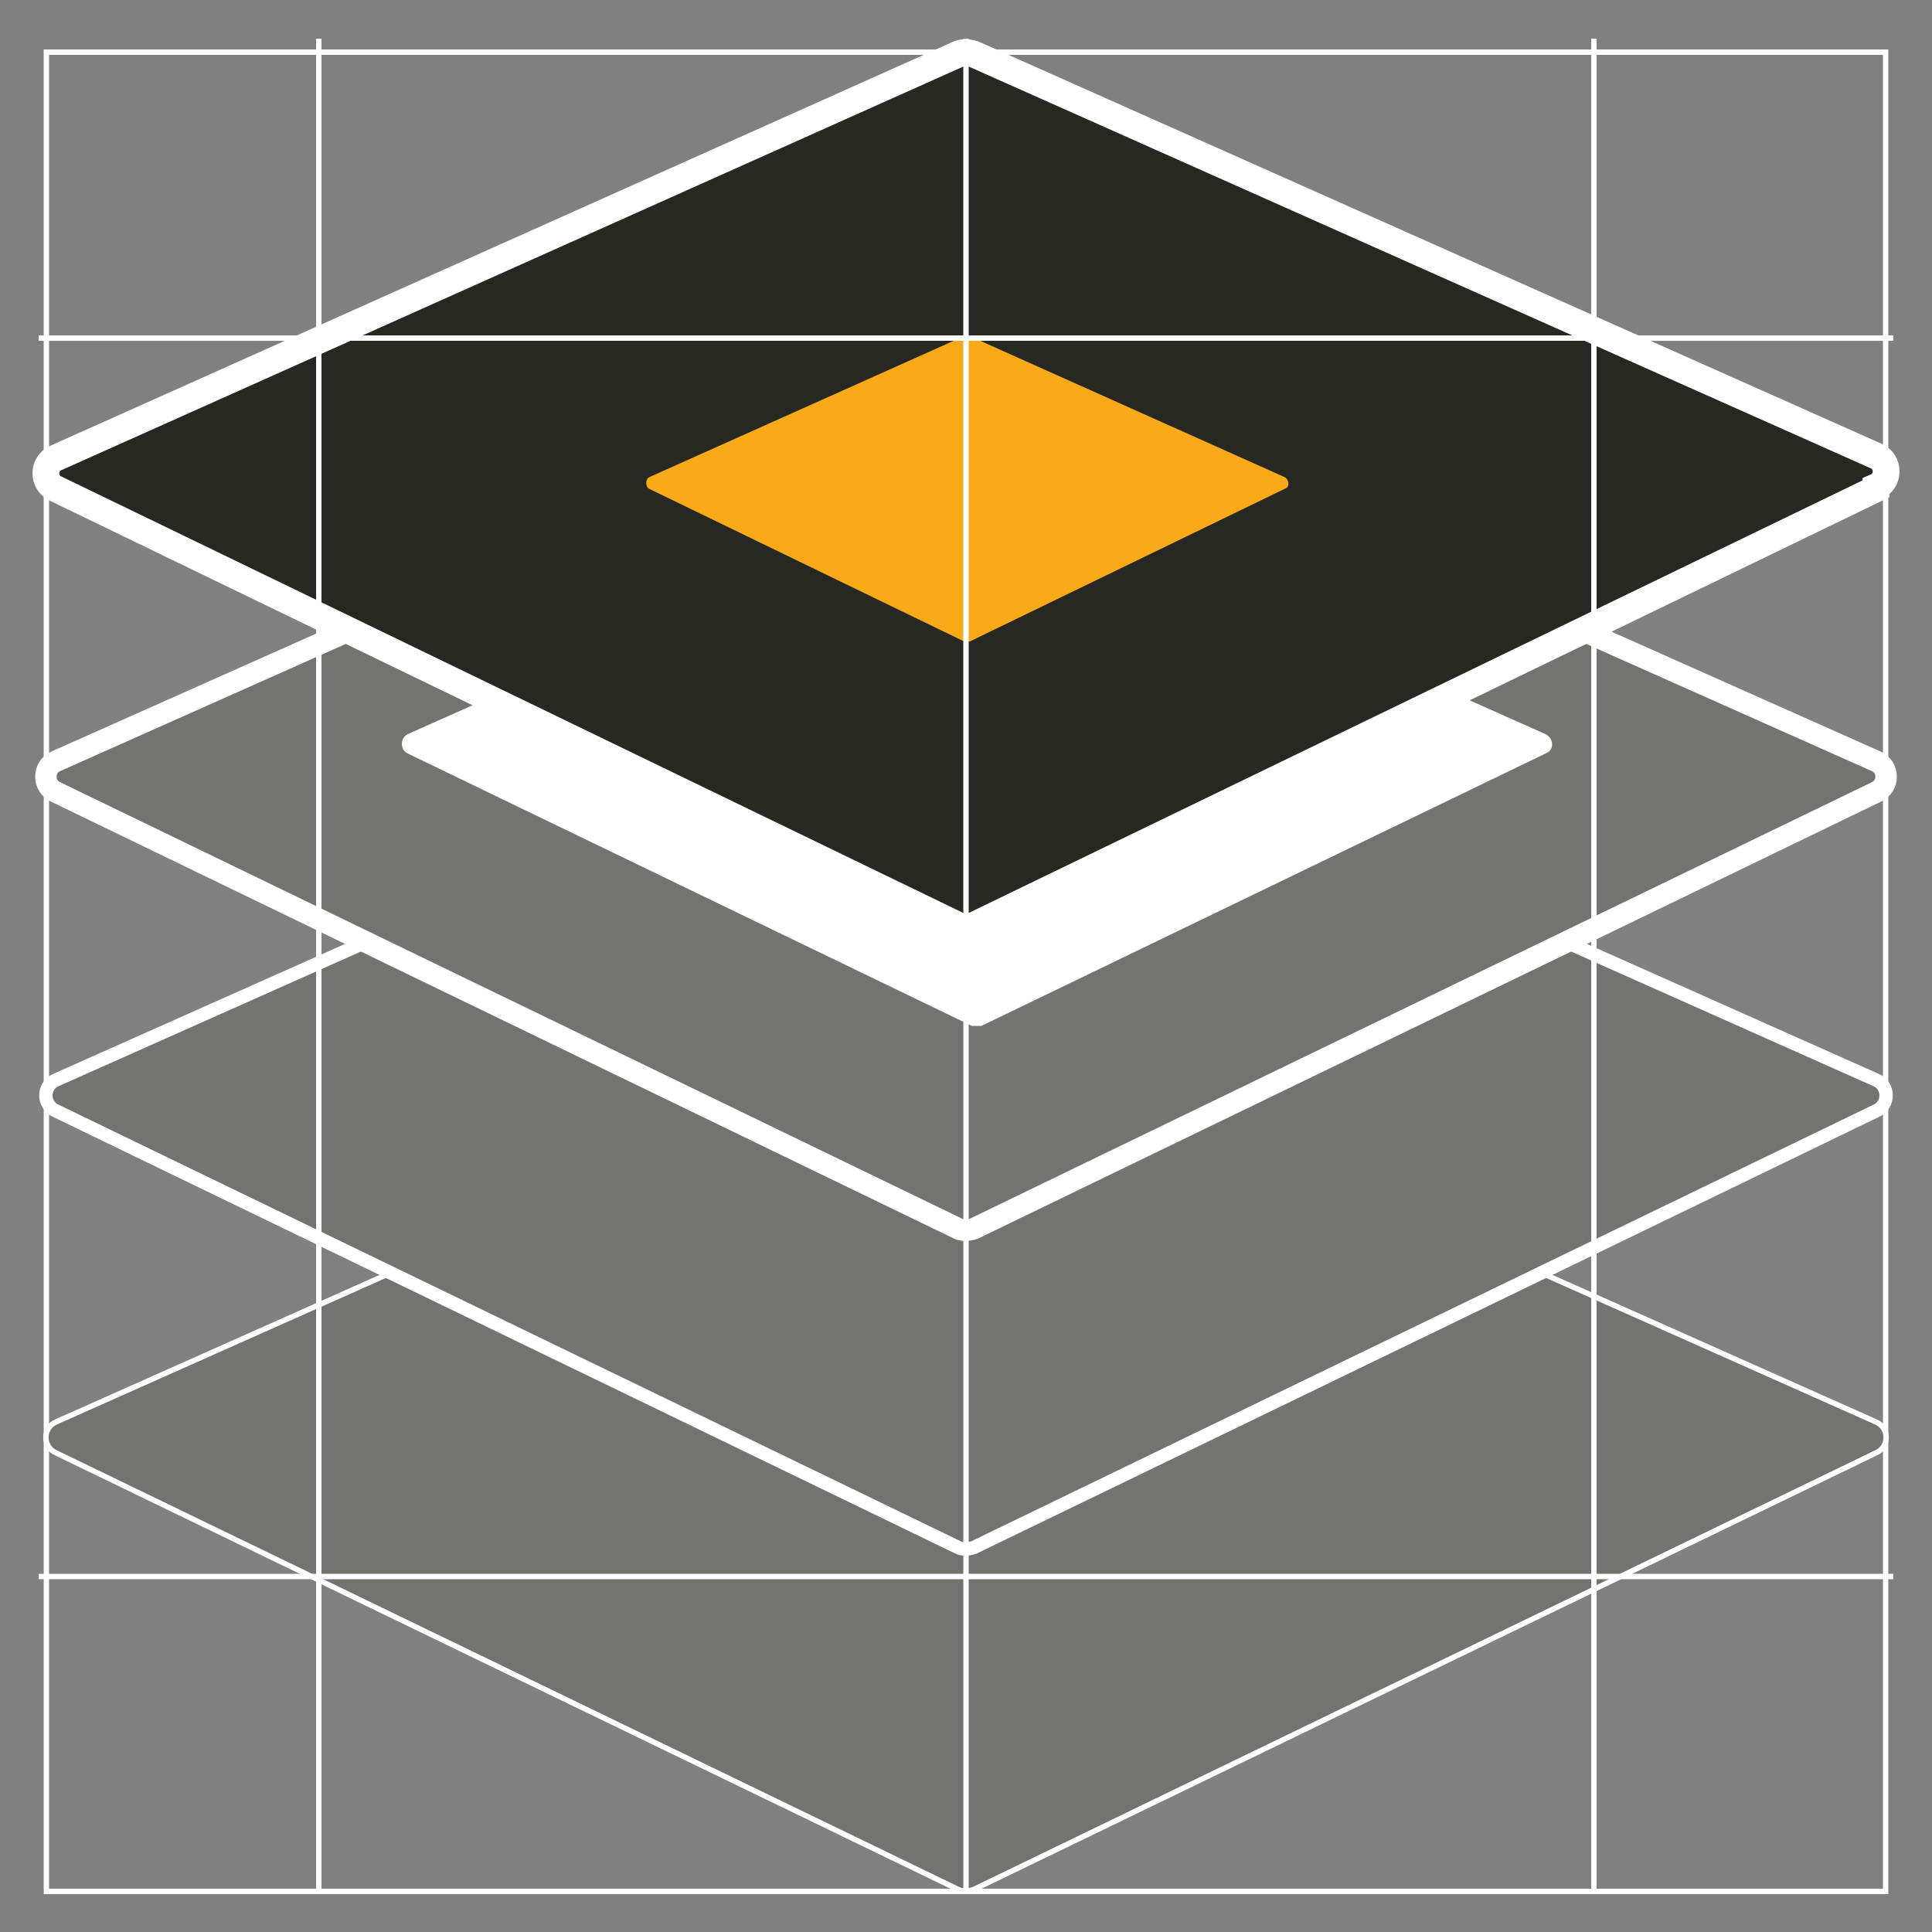
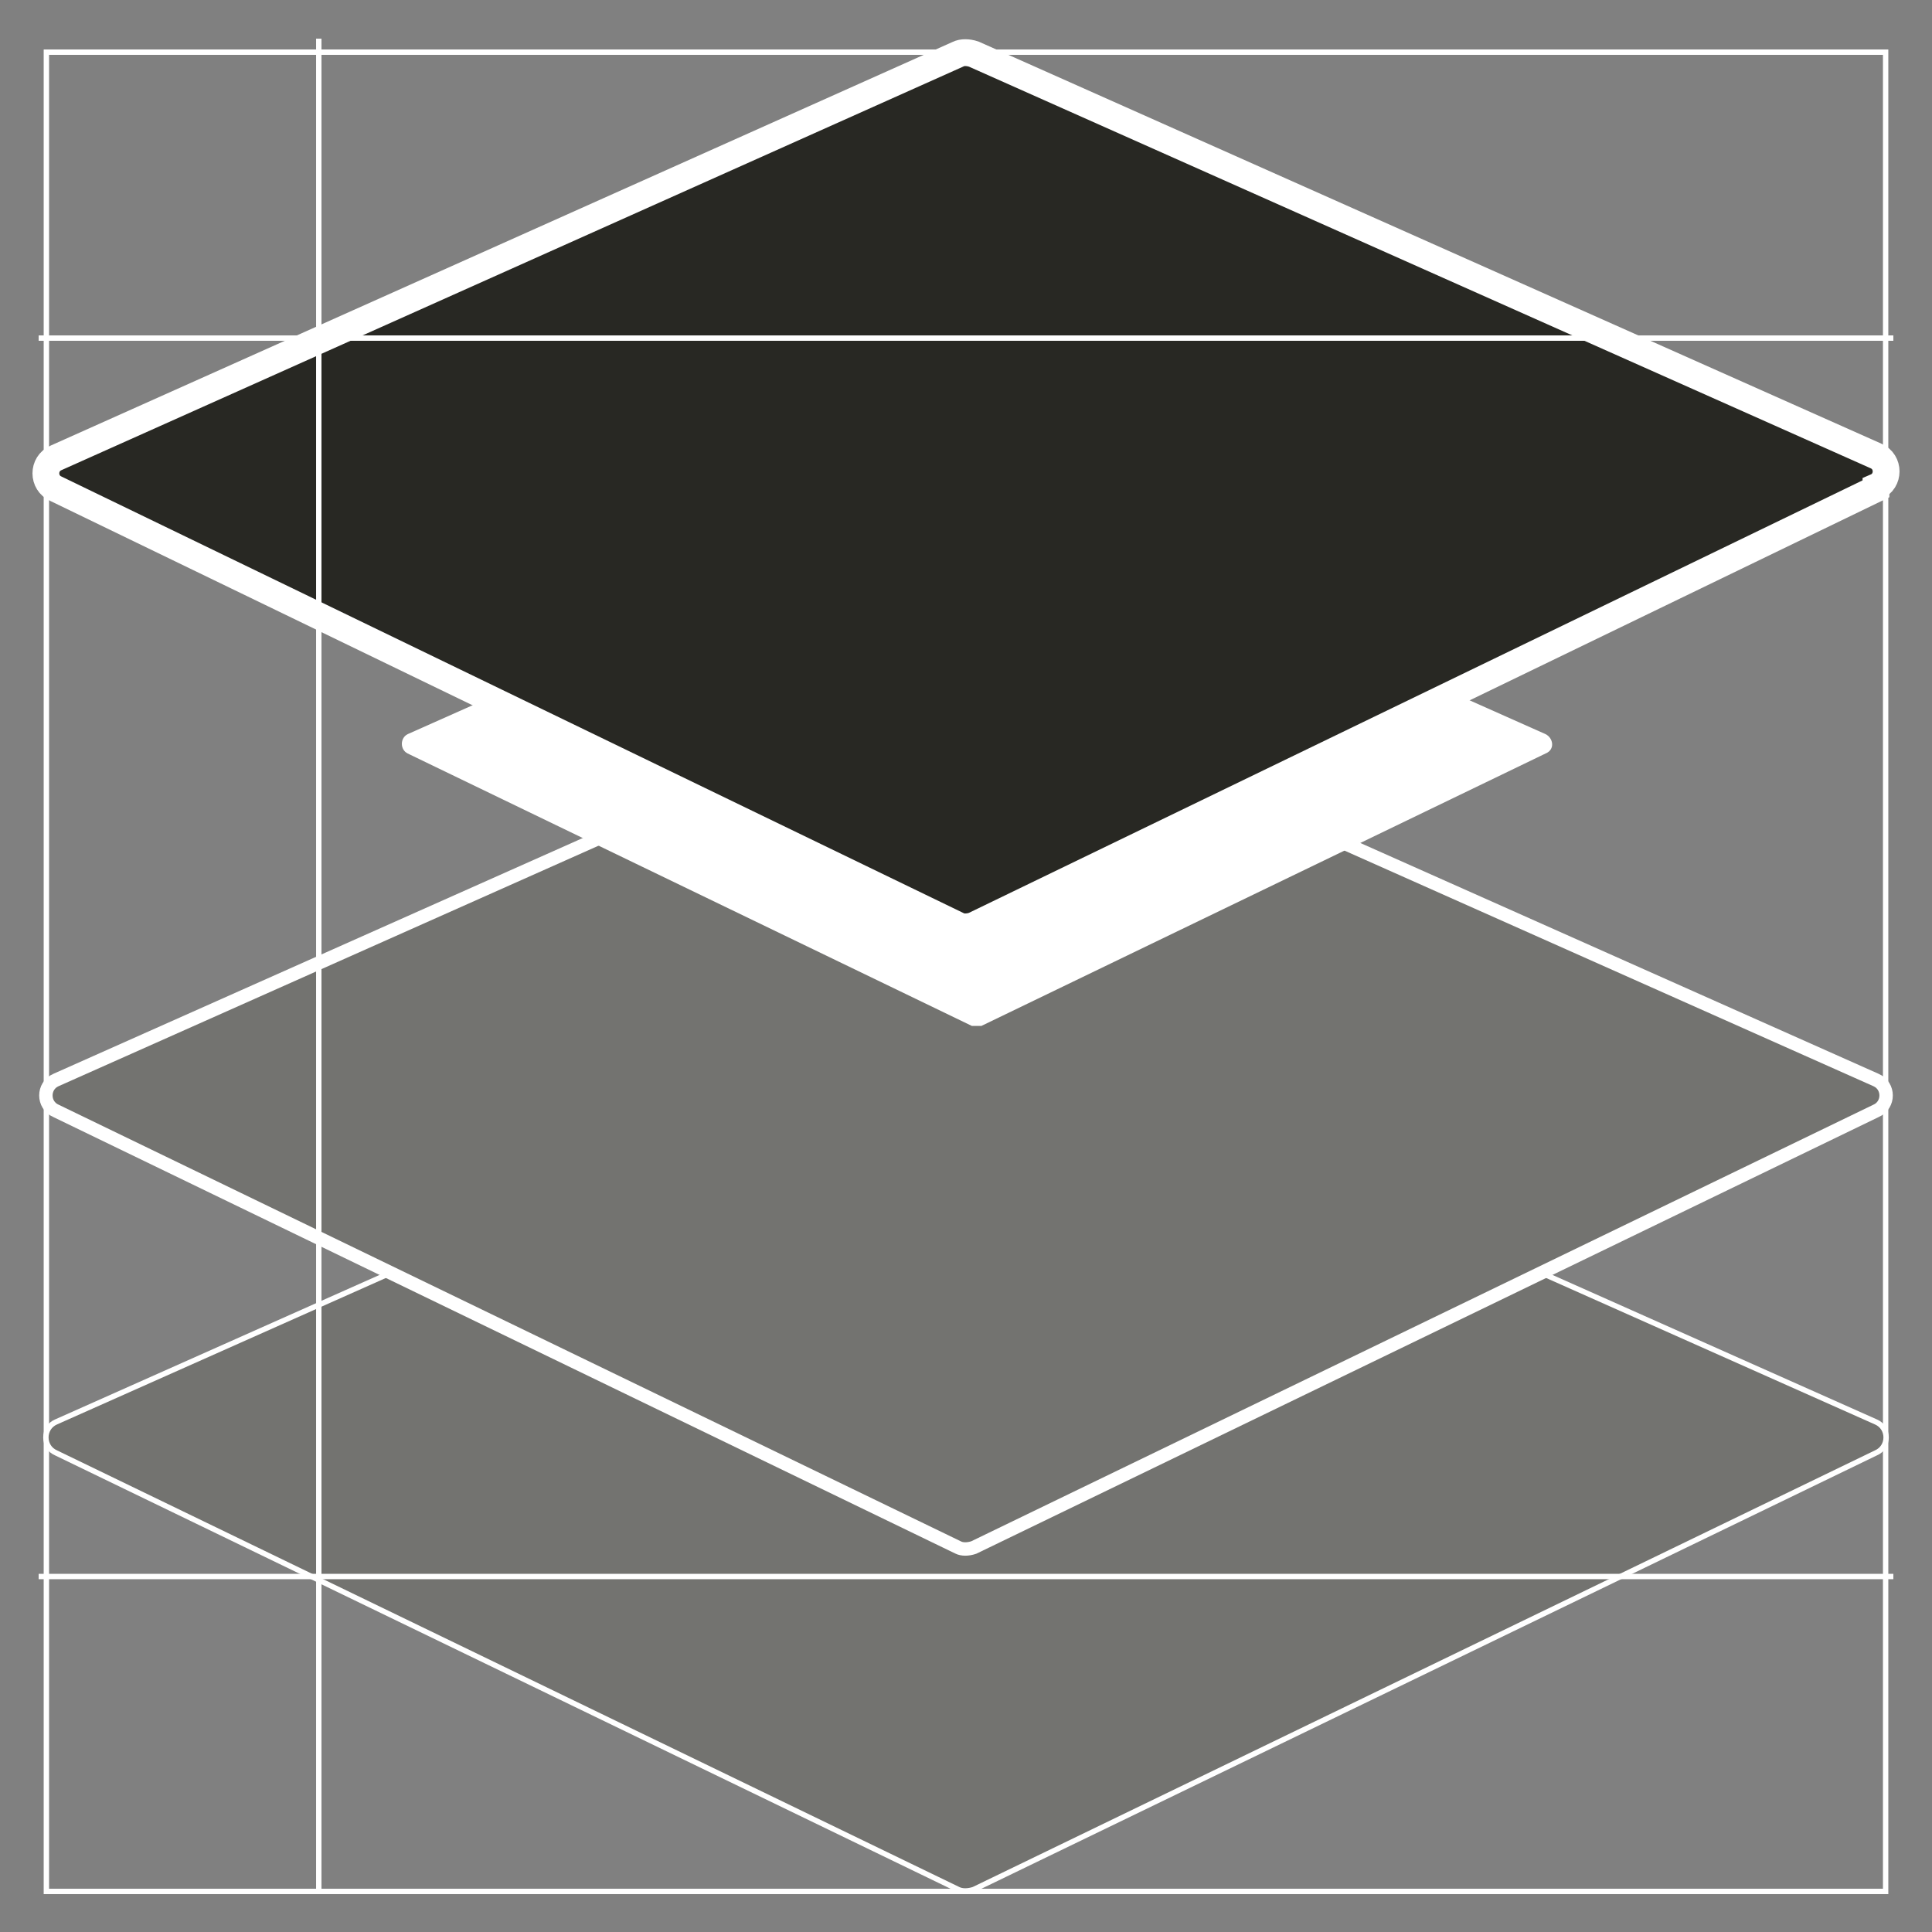
<svg xmlns="http://www.w3.org/2000/svg" width="72" height="72" viewBox="0 0 72 72" fill="none">
  <rect x="0" y="0" width="72" height="72" fill="#808080" stroke="none" />
  <g id="Efficient Computer_Icon set_Powerful software_ color on dark 1">
    <path id="Vector" d="M70.272 1.944H1.728V70.488H70.272V1.944Z" stroke="white" stroke-width="0.2" stroke-miterlimit="10" />
    <path id="Vector_2" d="M69.912 54.144L36.288 70.416C36.072 70.488 35.856 70.488 35.712 70.416L2.088 54.144C1.584 53.928 1.584 53.208 2.088 52.992L35.712 38.016C35.856 37.944 36.072 37.944 36.288 38.016L69.912 52.992C70.416 53.208 70.416 53.928 69.912 54.144Z" fill="#737370" stroke="white" stroke-width="0.2" stroke-miterlimit="10" />
    <path id="Vector_3" d="M69.912 41.4L36.288 57.672C36.072 57.744 35.856 57.744 35.712 57.672L2.088 41.4C1.584 41.184 1.584 40.464 2.088 40.248L35.712 25.272C35.856 25.2 36.072 25.2 36.288 25.272L69.912 40.248C70.416 40.464 70.416 41.184 69.912 41.4Z" fill="#737370" stroke="white" stroke-width="0.5" stroke-miterlimit="10" />
-     <path id="Vector_4" d="M69.912 29.52L36.288 45.792C36.072 45.864 35.856 45.864 35.712 45.792L2.088 29.52C1.584 29.304 1.584 28.584 2.088 28.368L35.712 13.392C35.856 13.32 36.072 13.32 36.288 13.392L69.912 28.368C70.416 28.584 70.416 29.304 69.912 29.52Z" fill="#737370" stroke="white" stroke-width="0.8" stroke-miterlimit="10" />
    <path id="Vector_5" d="M57.6 28.08L36.576 38.232C36.432 38.232 36.288 38.232 36.216 38.232L15.192 28.08C14.904 27.936 14.904 27.504 15.192 27.36L36.216 18C36.36 18 36.432 18 36.576 18L57.6 27.36C57.888 27.504 57.96 27.936 57.6 28.08Z" fill="white" />
    <path id="Vector_6" d="M69.912 18.216L36.288 34.488C36.072 34.56 35.856 34.56 35.712 34.488L2.088 18.216C1.584 18 1.584 17.28 2.088 17.064L35.712 2.016C35.856 1.944 36.072 1.944 36.288 2.016L69.912 16.992C70.416 17.208 70.416 17.928 69.912 18.144V18.216Z" fill="#282823" stroke="white" stroke-miterlimit="10" />
-     <path id="Vector_7" d="M47.88 18.216L36.144 23.904C36.144 23.904 36 23.904 35.928 23.904L24.192 18.216C24.048 18.144 24.048 17.856 24.192 17.784L35.928 12.528C35.928 12.528 36.072 12.528 36.144 12.528L47.88 17.784C48.024 17.856 48.096 18.144 47.88 18.216Z" fill="#FAAA19" />
-     <path id="Vector_8" d="M36 1.44V70.56" stroke="white" stroke-width="0.2" stroke-miterlimit="10" />
    <path id="Vector_9" d="M70.56 12.6H1.44" stroke="white" stroke-width="0.2" stroke-miterlimit="10" />
    <path id="Vector_10" d="M70.56 58.752H1.44" stroke="white" stroke-width="0.2" stroke-miterlimit="10" />
    <path id="Vector_11" d="M11.88 1.44V70.56" stroke="white" stroke-width="0.2" stroke-miterlimit="10" />
-     <path id="Vector_12" d="M59.4 1.44V70.56" stroke="white" stroke-width="0.2" stroke-miterlimit="10" />
  </g>
</svg>